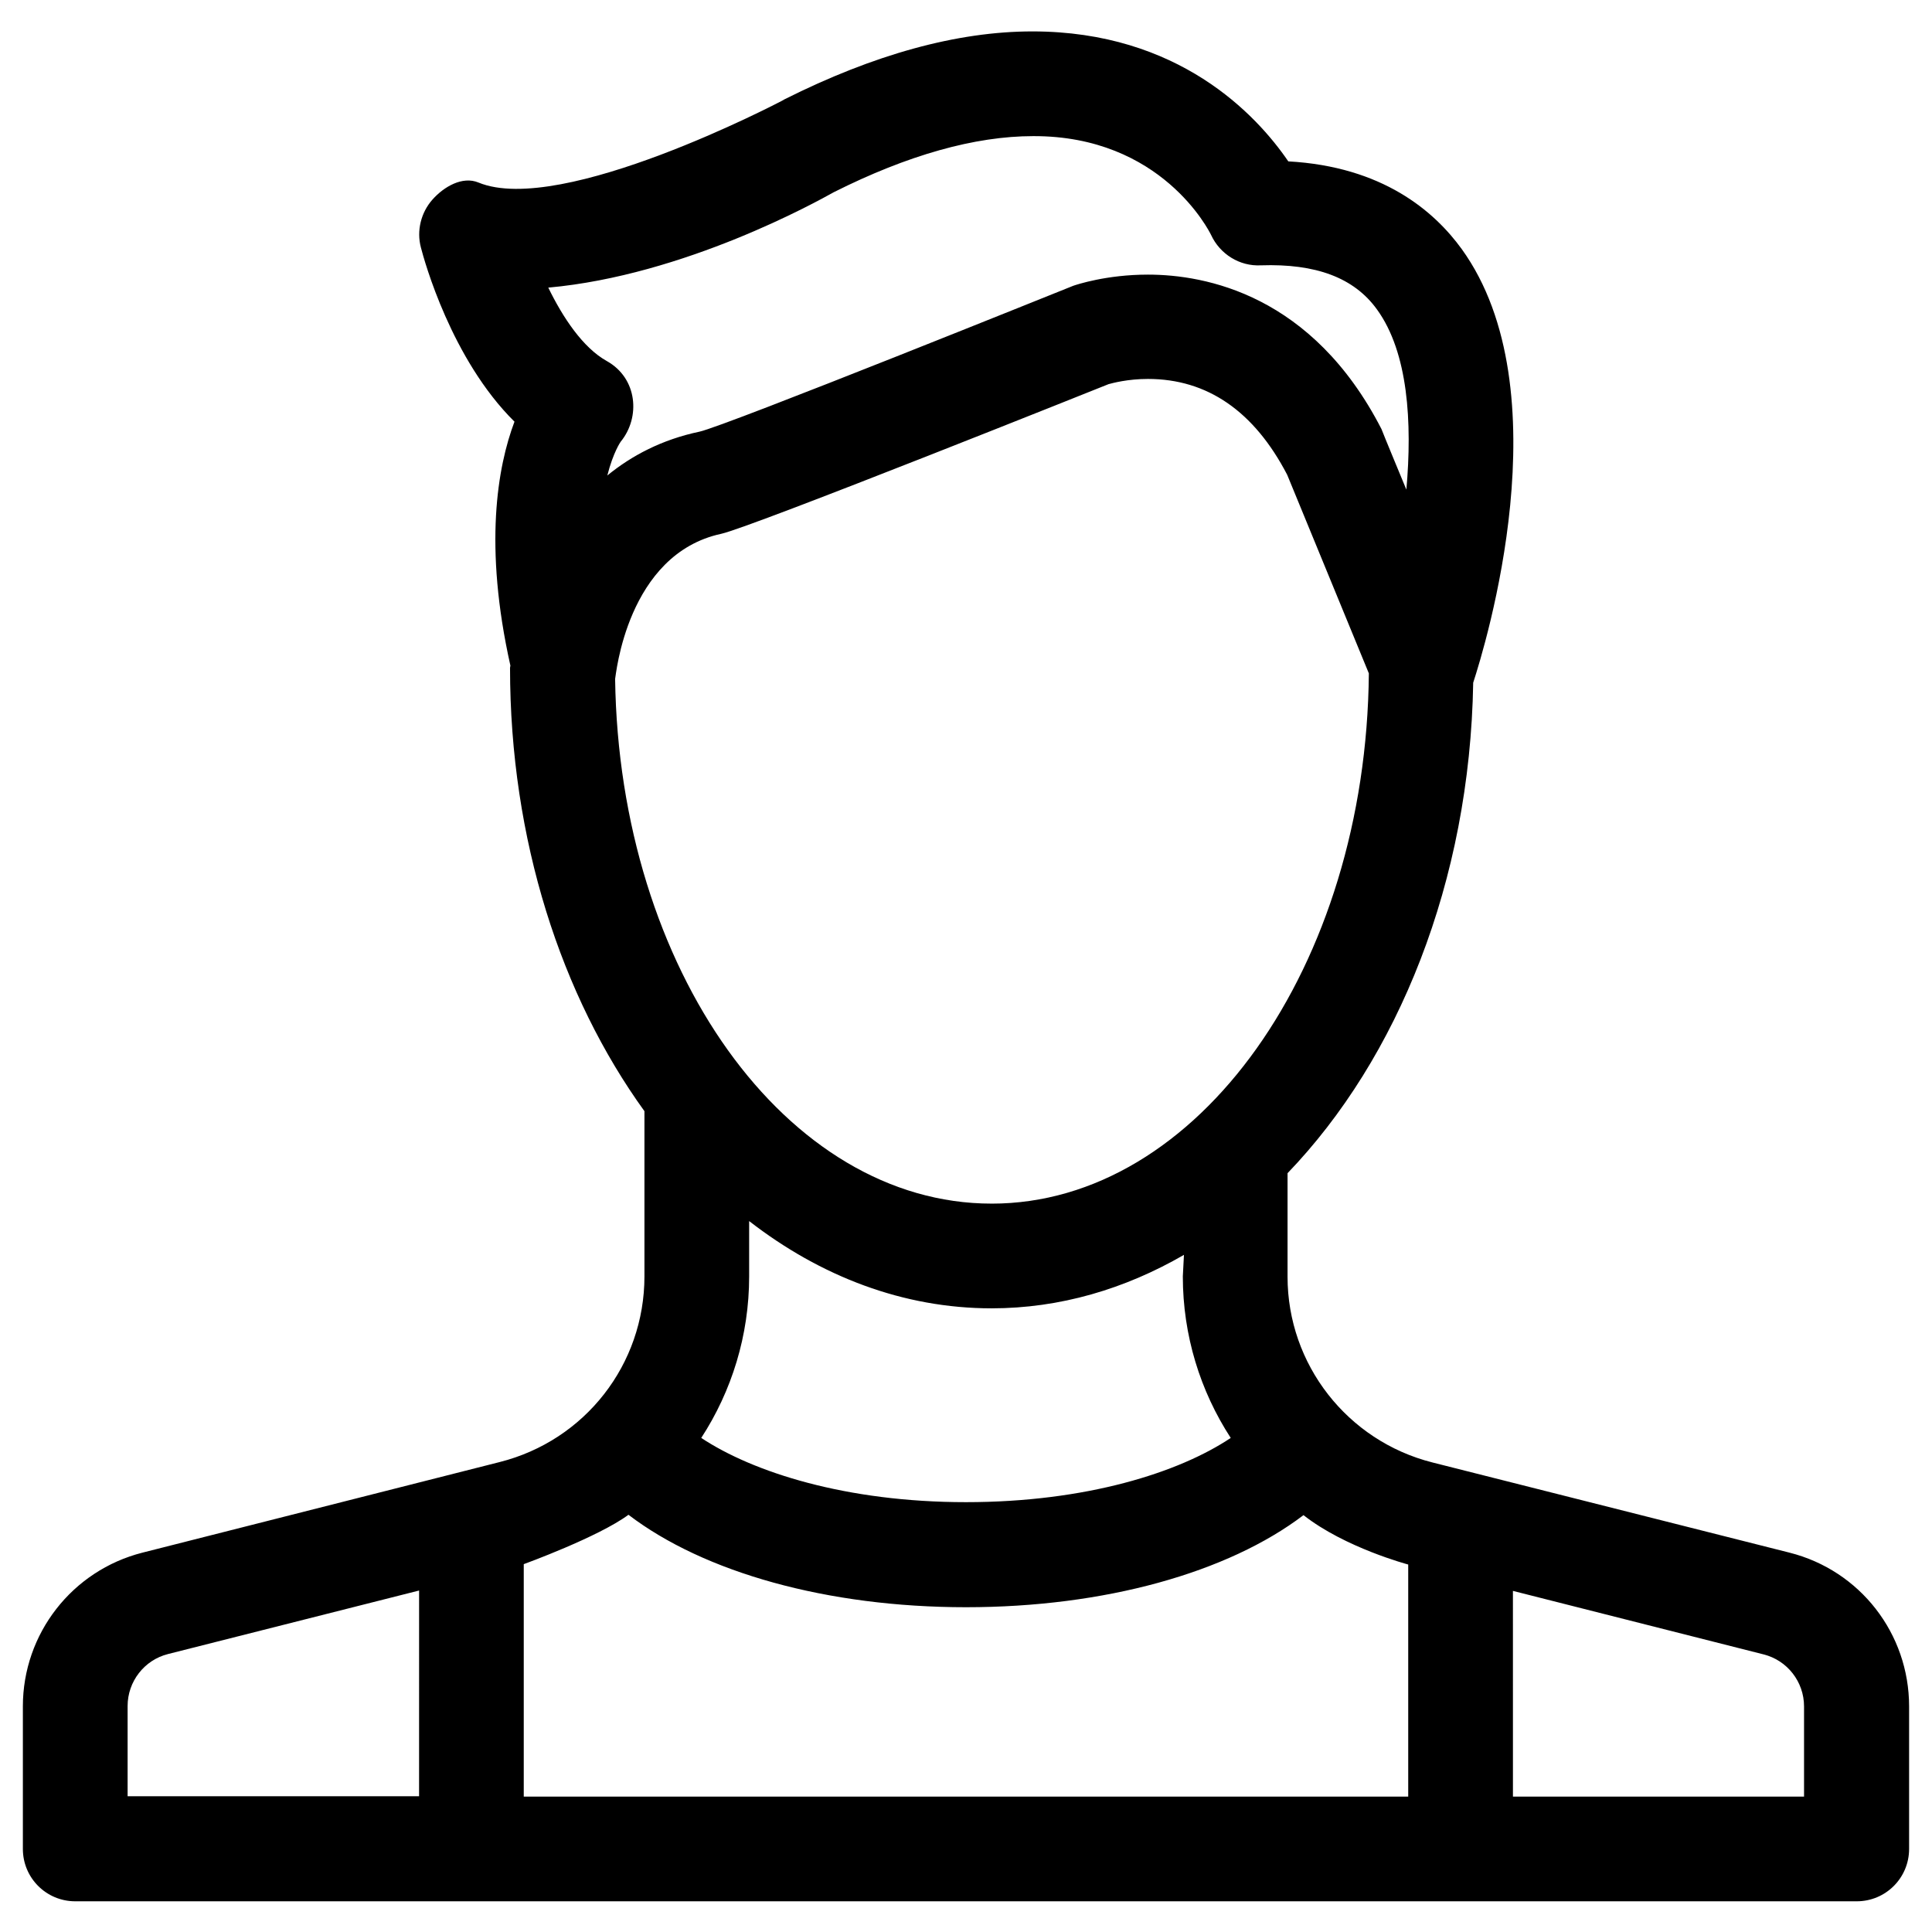
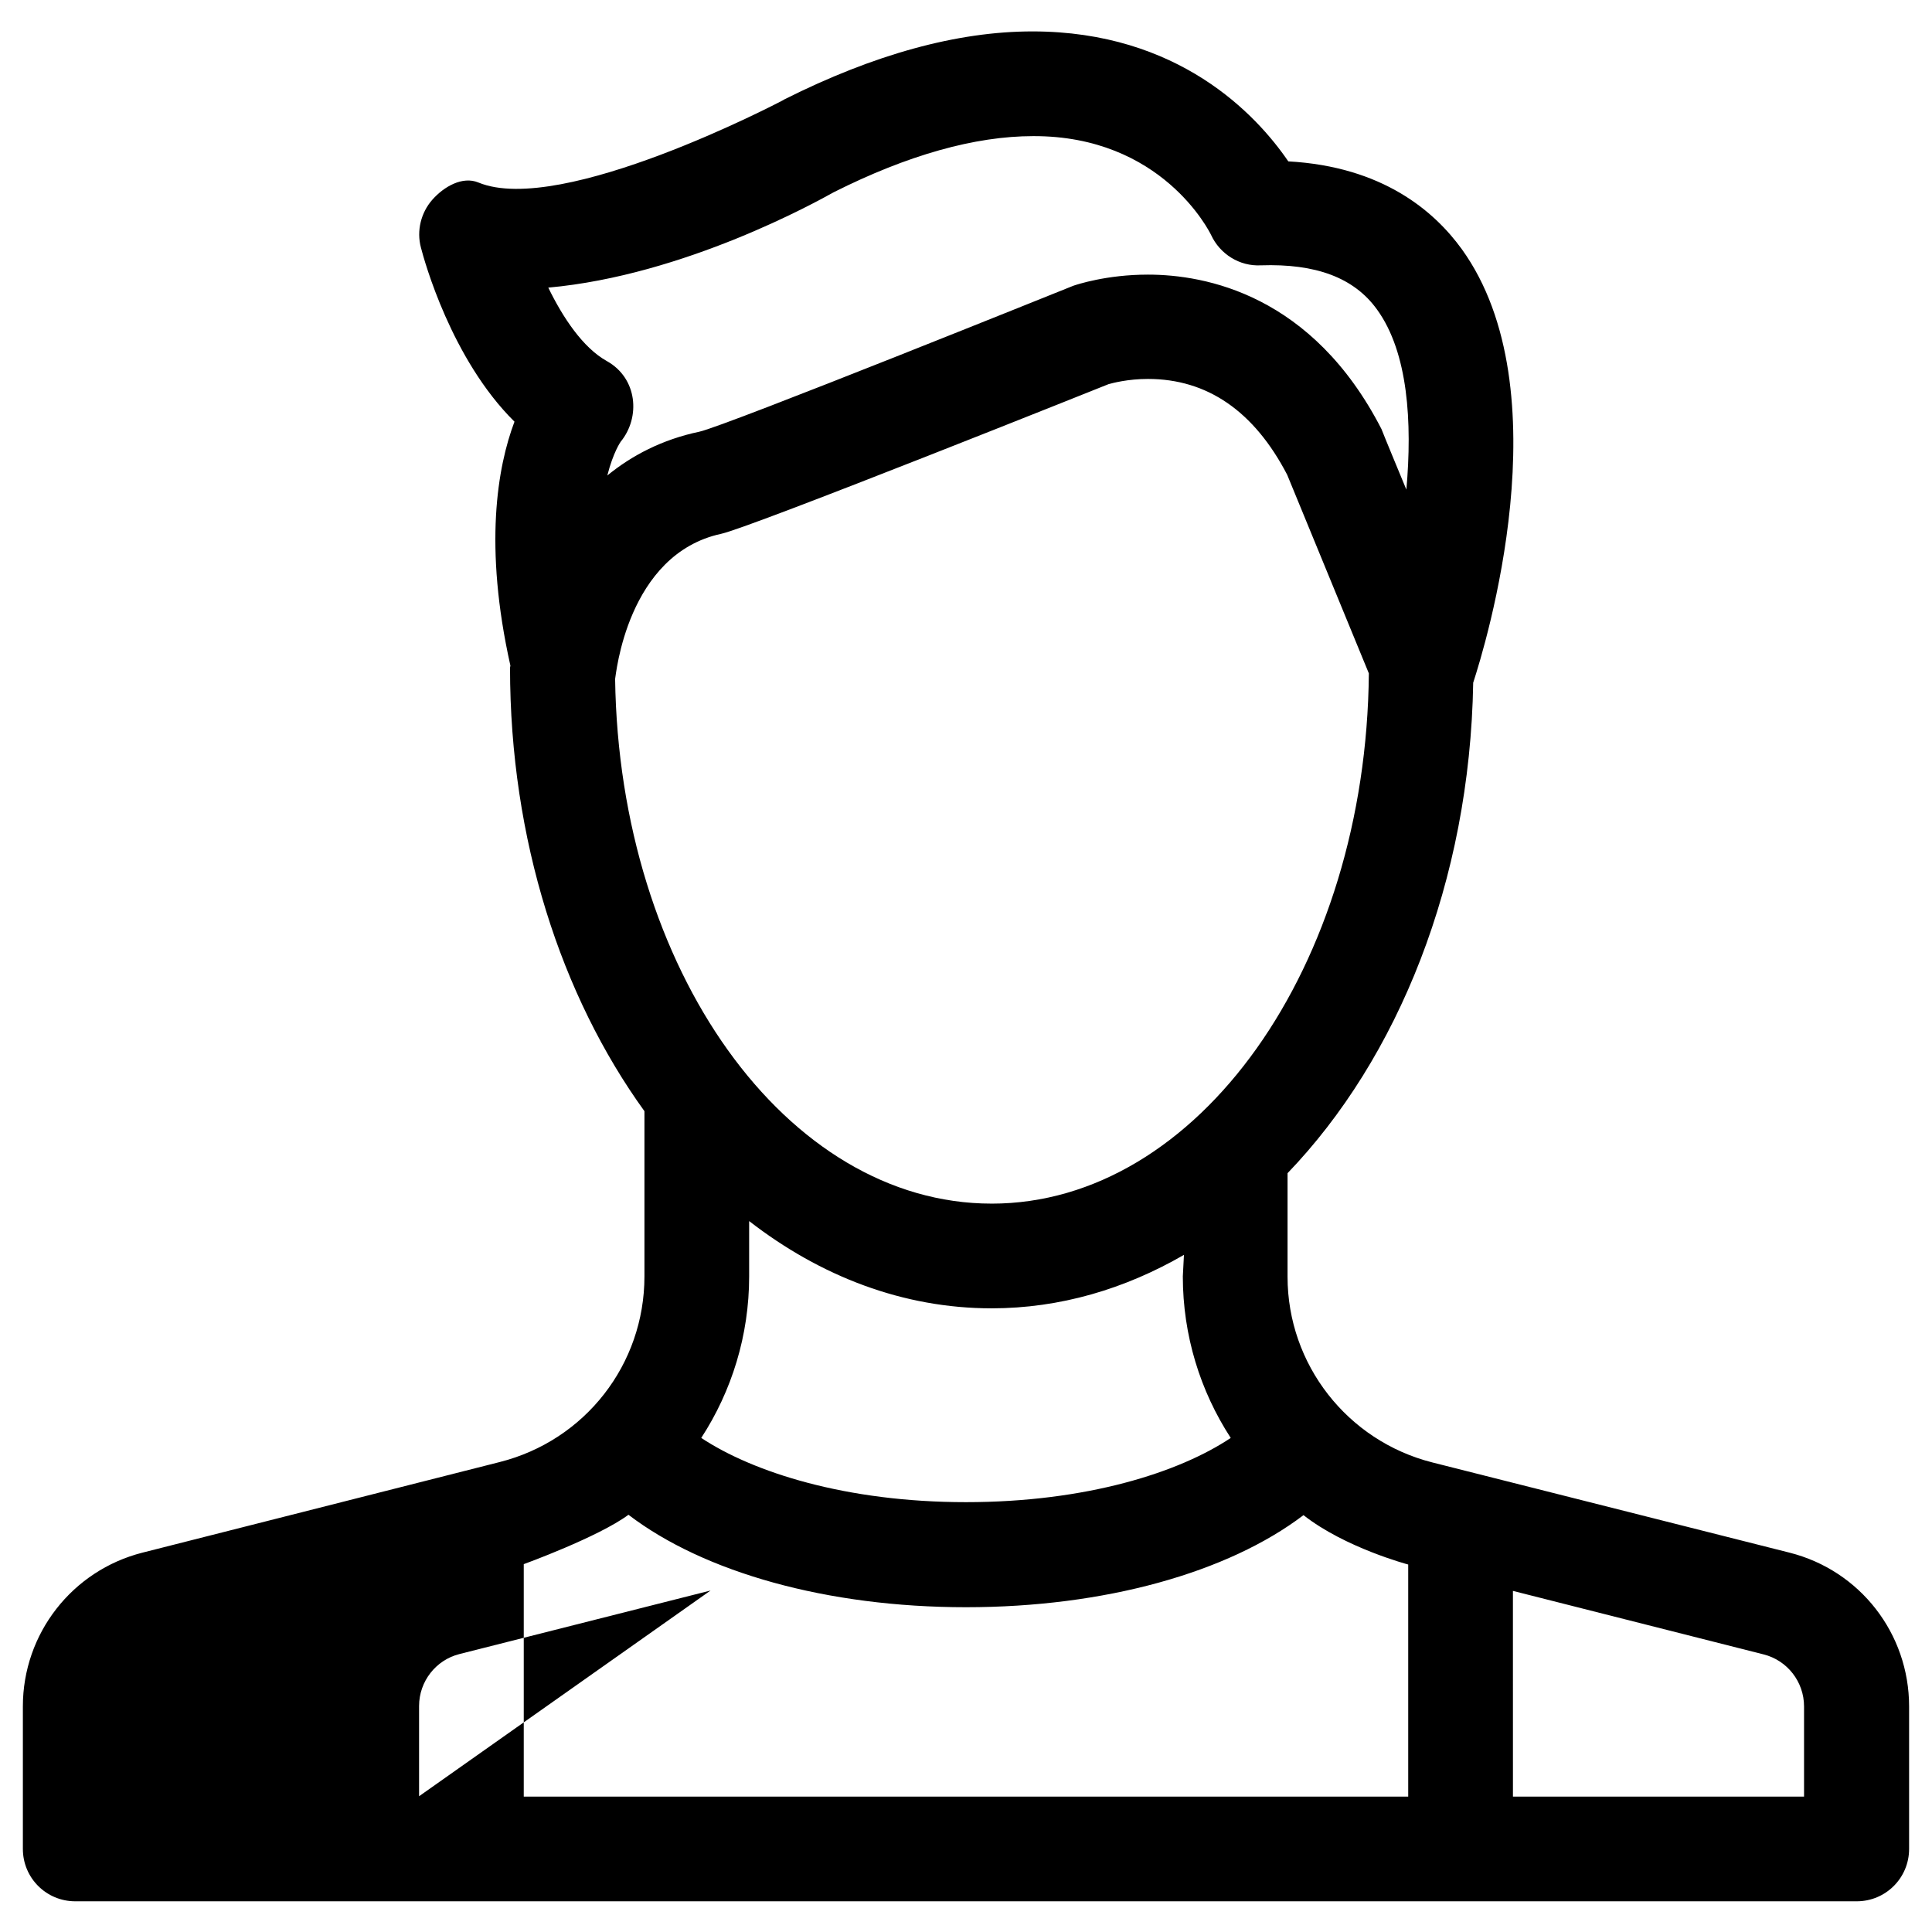
<svg xmlns="http://www.w3.org/2000/svg" fill="#000000" width="800px" height="800px" version="1.1" viewBox="144 144 512 512">
-   <path d="m618.25 555.47-94.66-23.91c-22.535-5.707-38.375-25.977-38.375-49.199v-27.453c29.227-30.406 48.316-77.246 49.199-129.99 3.148-9.645 24.008-77.441-3.051-114.93-7.281-10.035-20.961-21.844-45.953-23.223-8.461-12.398-29.125-34.441-67.797-34.441-19.977 0-42.016 6.102-65.73 18.008-0.195 0.098-0.492 0.297-0.688 0.395-0.395 0.195-58.449 30.699-80.395 21.648-4.231-1.77-9.152 1.082-12.203 4.527-3.051 3.445-4.231 8.266-3.051 12.695 0.887 3.445 8.07 29.617 24.797 46.148-4.527 12.004-8.168 32.965-1.082 64.648 0 0.195-0.098 0.395-0.098 0.59 0 45.559 13.578 86.984 35.621 117.49v43.789c0 23.32-15.742 43.492-38.375 49.199l-94.664 24.008c-18.598 4.723-31.684 21.449-31.684 40.734v37.785c0 7.676 6.199 13.875 13.875 13.875h472.12c7.676 0 13.875-6.199 13.875-13.875v-37.785c-0.004-19.285-12.992-36.012-31.688-40.734zm-73.309 10.133 66.422 16.828c6.297 1.574 10.727 7.281 10.727 13.777v23.91h-77.145zm-262.14-7.086s19.777-7.184 27.75-13.086c19.977 15.254 52.645 24.5 89.445 24.5 36.703 0 69.371-9.152 89.445-24.402 11.02 8.66 27.75 13.086 27.75 13.086v61.5l-234.39 0.004zm182.14-352.27c2.363 5.117 7.578 8.363 13.188 8.07 14.562-0.492 24.699 3.246 30.801 11.711 8.266 11.414 9.348 29.914 7.773 47.723 0 0-6.496-15.645-6.594-16.039-18.301-35.621-46.641-40.934-61.895-40.934-11.02 0-18.895 2.656-19.777 2.953-0.297 0.098-92.199 37.195-99.09 38.672-9.84 2.066-17.91 6.297-24.402 11.609 1.574-6.199 3.543-8.953 3.543-8.953 5.312-6.496 4.43-16.828-3.641-21.352-6.394-3.543-11.711-11.609-15.547-19.484 36.113-3.246 71.242-22.828 75.668-25.289 19.582-9.84 37.391-14.859 52.84-14.859 34.047-0.102 46.641 25.188 47.133 26.172zm-122.41 276.01v-14.66c18.895 14.66 40.836 23.125 64.254 23.125 18.105 0 35.324-5.117 50.973-14.168l-0.297 5.707c0 15.645 4.625 30.406 12.695 42.805-13.676 9.152-38.277 17.023-70.16 17.023-31.883 0-56.48-7.969-70.16-17.023 8.07-12.402 12.695-27.164 12.695-42.809zm64.258-19.285c-54.414 0-98.695-62.09-99.777-139.04 0.195-0.688 3.051-33.062 28.141-38.473 8.07-1.77 102.63-39.656 102.63-39.656 1.082-0.297 5.117-1.379 10.43-1.379 15.742 0 28.141 8.562 36.898 25.387l21.648 52.645c-0.688 77.637-45.262 140.52-99.973 140.52zm-151.73 157.05h-77.242v-23.91c0-6.496 4.43-12.203 10.727-13.777l66.52-16.828z" />
+   <path d="m618.25 555.47-94.66-23.91c-22.535-5.707-38.375-25.977-38.375-49.199v-27.453c29.227-30.406 48.316-77.246 49.199-129.99 3.148-9.645 24.008-77.441-3.051-114.93-7.281-10.035-20.961-21.844-45.953-23.223-8.461-12.398-29.125-34.441-67.797-34.441-19.977 0-42.016 6.102-65.73 18.008-0.195 0.098-0.492 0.297-0.688 0.395-0.395 0.195-58.449 30.699-80.395 21.648-4.231-1.77-9.152 1.082-12.203 4.527-3.051 3.445-4.231 8.266-3.051 12.695 0.887 3.445 8.07 29.617 24.797 46.148-4.527 12.004-8.168 32.965-1.082 64.648 0 0.195-0.098 0.395-0.098 0.59 0 45.559 13.578 86.984 35.621 117.49v43.789c0 23.32-15.742 43.492-38.375 49.199l-94.664 24.008c-18.598 4.723-31.684 21.449-31.684 40.734v37.785c0 7.676 6.199 13.875 13.875 13.875h472.12c7.676 0 13.875-6.199 13.875-13.875v-37.785c-0.004-19.285-12.992-36.012-31.688-40.734zm-73.309 10.133 66.422 16.828c6.297 1.574 10.727 7.281 10.727 13.777v23.91h-77.145zm-262.14-7.086s19.777-7.184 27.75-13.086c19.977 15.254 52.645 24.5 89.445 24.5 36.703 0 69.371-9.152 89.445-24.402 11.02 8.66 27.75 13.086 27.75 13.086v61.5l-234.39 0.004zm182.14-352.27c2.363 5.117 7.578 8.363 13.188 8.07 14.562-0.492 24.699 3.246 30.801 11.711 8.266 11.414 9.348 29.914 7.773 47.723 0 0-6.496-15.645-6.594-16.039-18.301-35.621-46.641-40.934-61.895-40.934-11.02 0-18.895 2.656-19.777 2.953-0.297 0.098-92.199 37.195-99.09 38.672-9.84 2.066-17.91 6.297-24.402 11.609 1.574-6.199 3.543-8.953 3.543-8.953 5.312-6.496 4.43-16.828-3.641-21.352-6.394-3.543-11.711-11.609-15.547-19.484 36.113-3.246 71.242-22.828 75.668-25.289 19.582-9.84 37.391-14.859 52.84-14.859 34.047-0.102 46.641 25.188 47.133 26.172zm-122.41 276.01v-14.66c18.895 14.66 40.836 23.125 64.254 23.125 18.105 0 35.324-5.117 50.973-14.168l-0.297 5.707c0 15.645 4.625 30.406 12.695 42.805-13.676 9.152-38.277 17.023-70.16 17.023-31.883 0-56.48-7.969-70.16-17.023 8.07-12.402 12.695-27.164 12.695-42.809zm64.258-19.285c-54.414 0-98.695-62.09-99.777-139.04 0.195-0.688 3.051-33.062 28.141-38.473 8.07-1.77 102.63-39.656 102.63-39.656 1.082-0.297 5.117-1.379 10.43-1.379 15.742 0 28.141 8.562 36.898 25.387l21.648 52.645c-0.688 77.637-45.262 140.52-99.973 140.52zm-151.73 157.05v-23.91c0-6.496 4.43-12.203 10.727-13.777l66.52-16.828z" />
</svg>